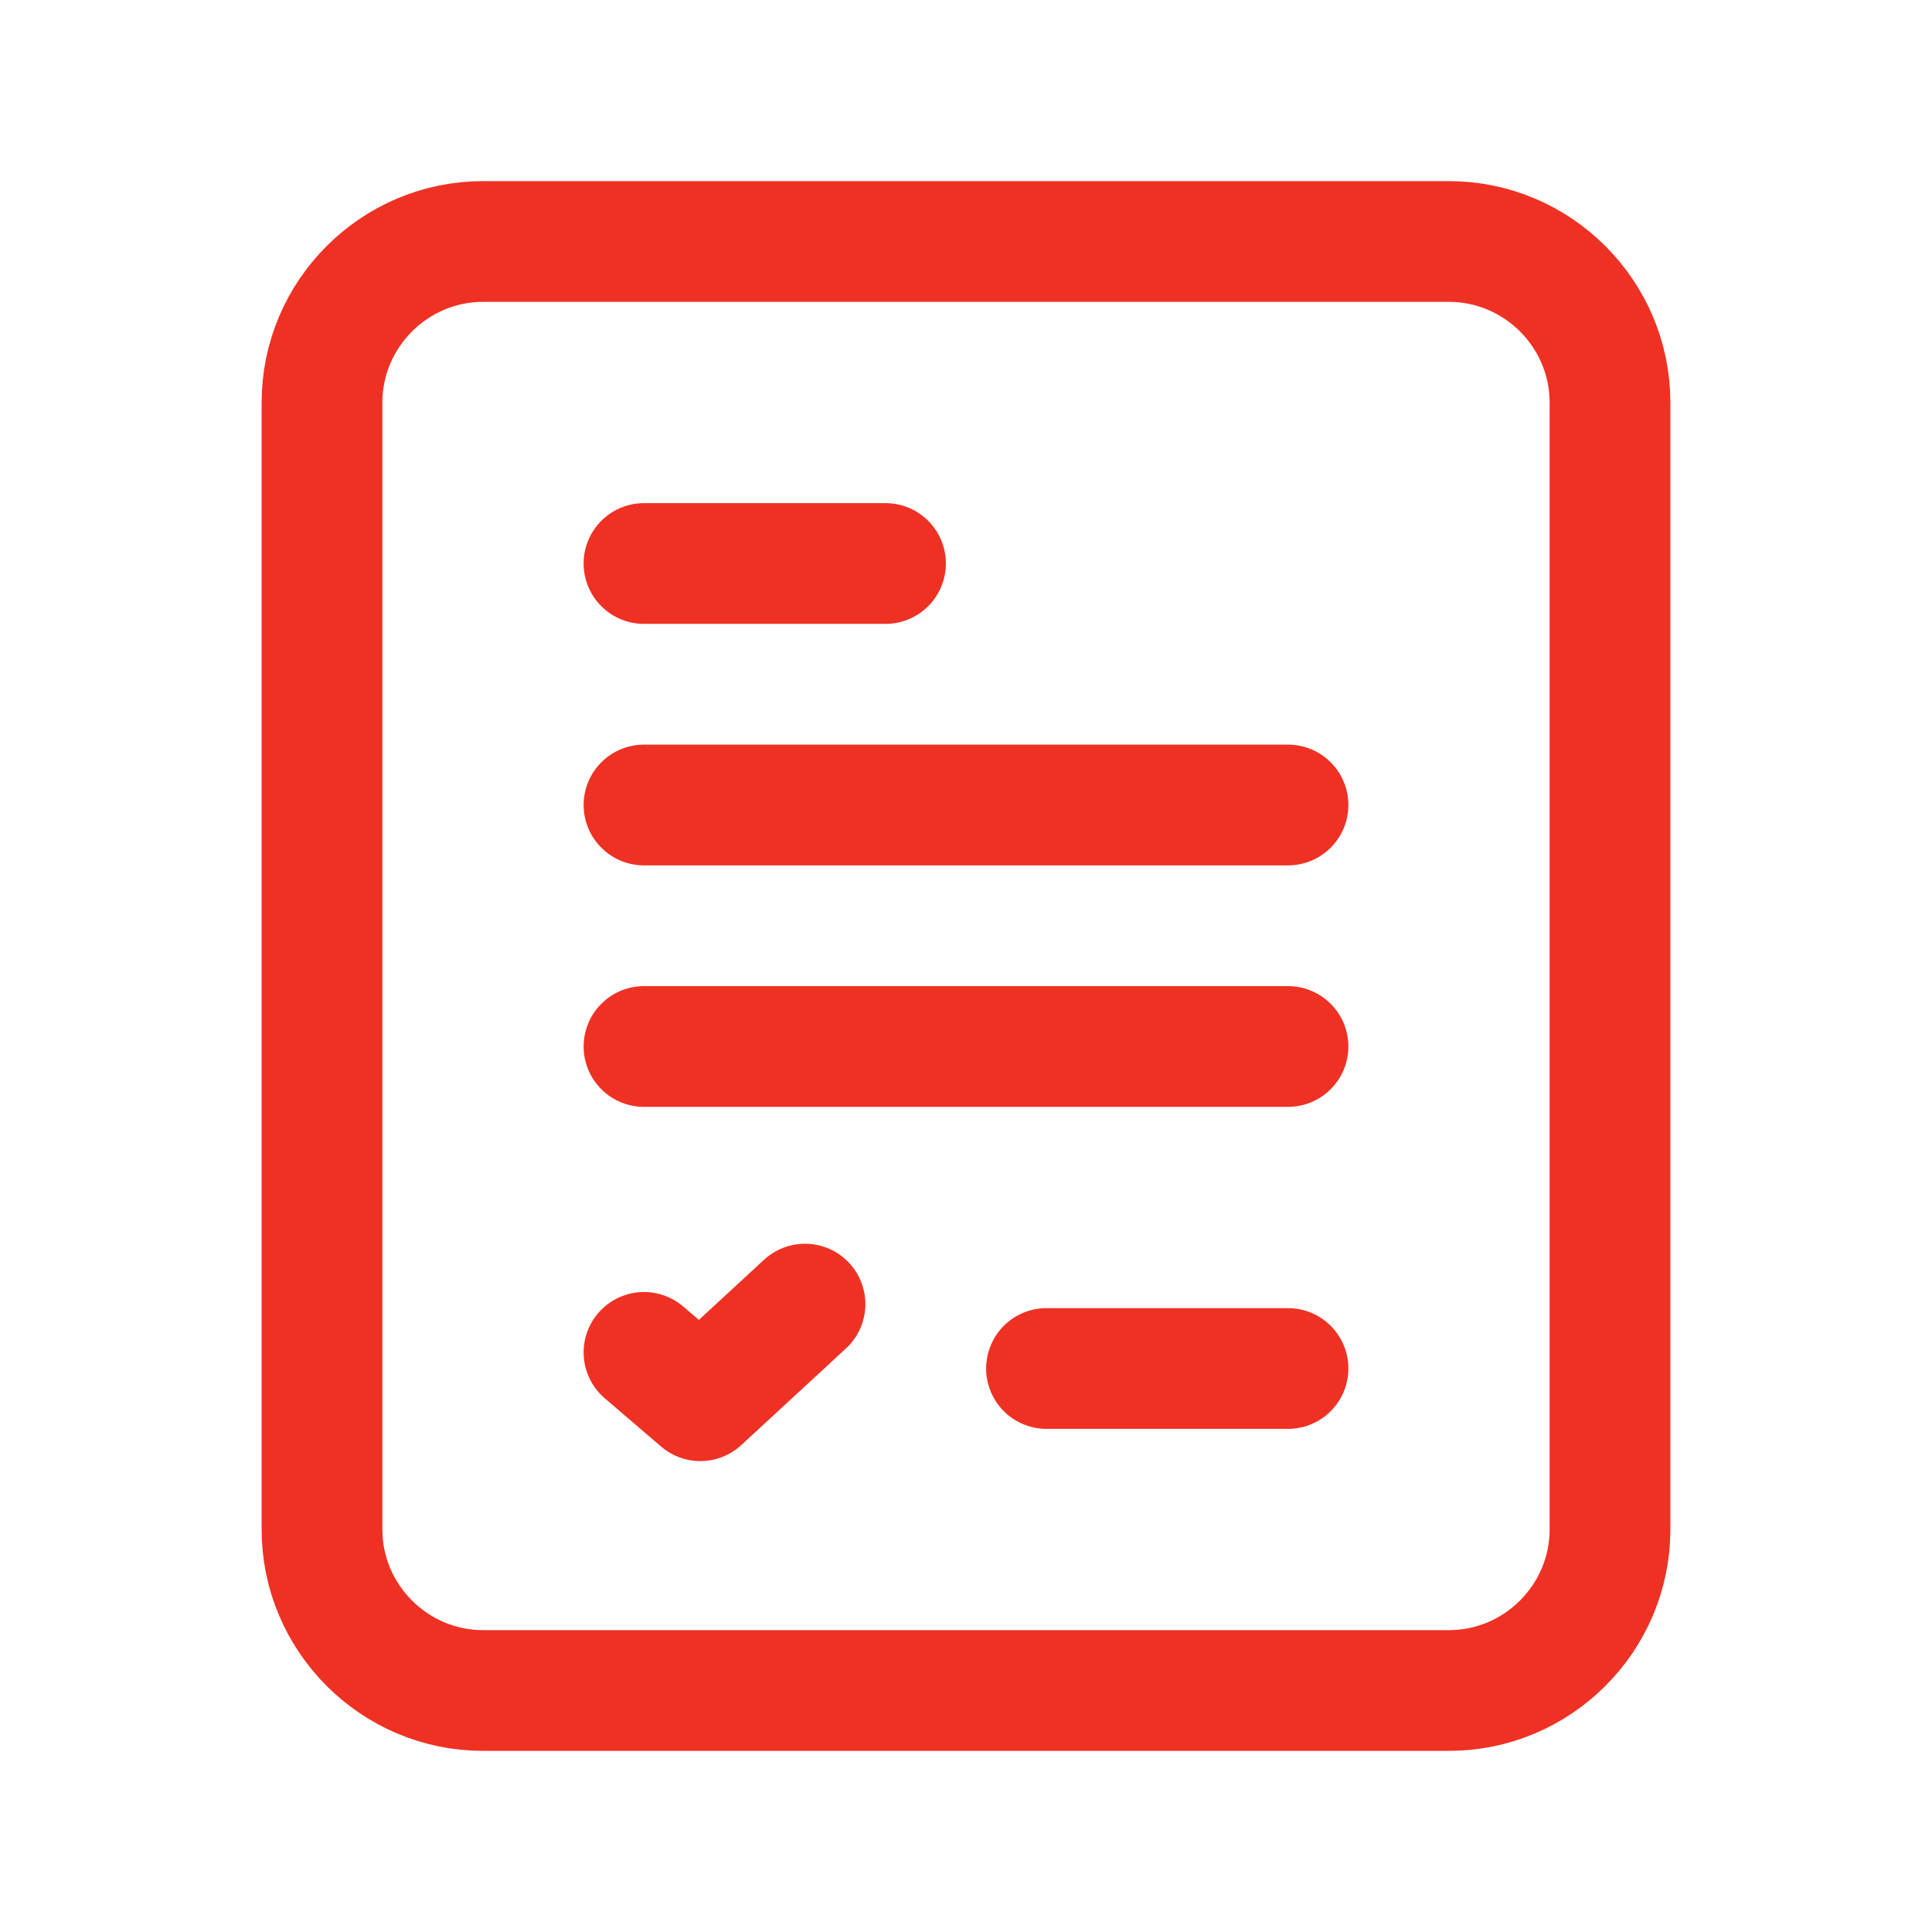
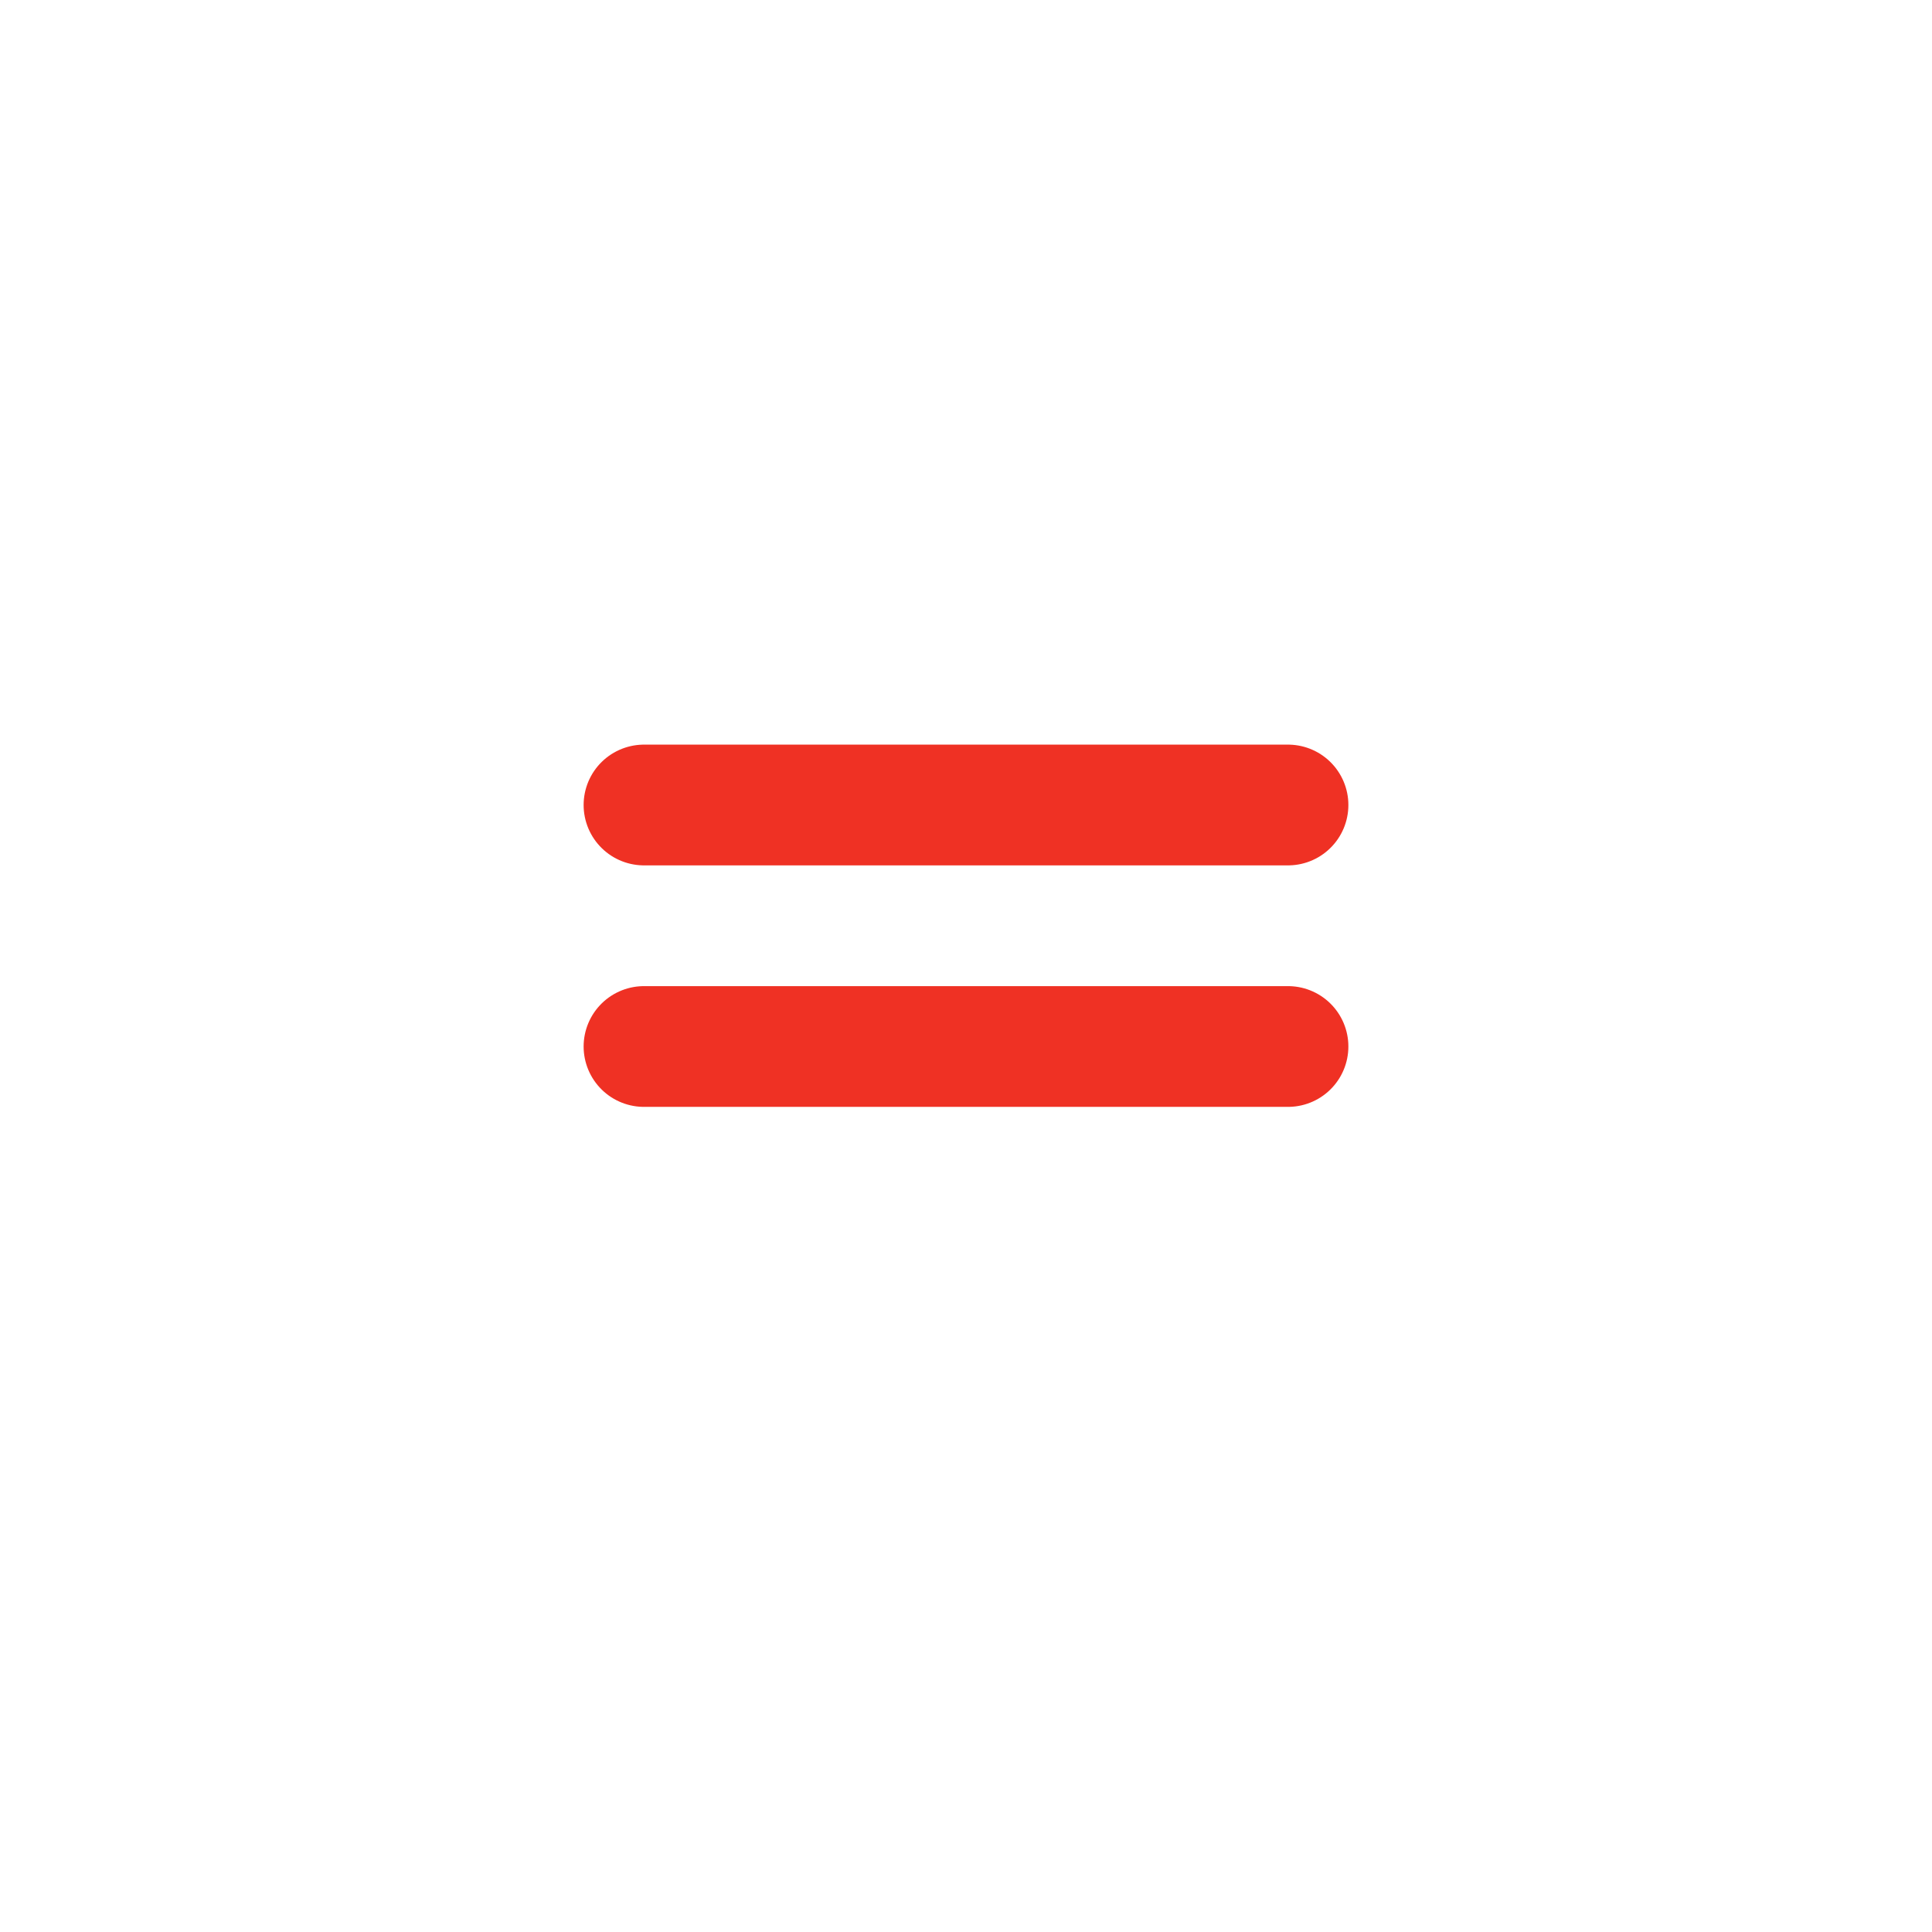
<svg xmlns="http://www.w3.org/2000/svg" version="1.1" id="Layer_1" x="0px" y="0px" viewBox="0 0 24 24" style="enable-background:new 0 0 24 24;" xml:space="preserve">
  <style type="text/css">
	.st0{fill:none;stroke:#EF3124;stroke-width:1.5;stroke-linecap:round;stroke-linejoin:round;}
</style>
-   <path class="st0" d="M6,3h12c1.1,0,2,0.9,2,2v14c0,1.1-0.9,2-2,2H6c-1.1,0-2-0.9-2-2V5C4,3.9,4.9,3,6,3z" />
  <path class="st0" d="M8,10h8" />
  <path class="st0" d="M8,13h8" />
-   <path class="st0" d="M11,7H8" />
-   <path class="st0" d="M13,17h3" />
-   <path class="st0" d="M8,16.8l0.7,0.6l1.3-1.2" />
</svg>